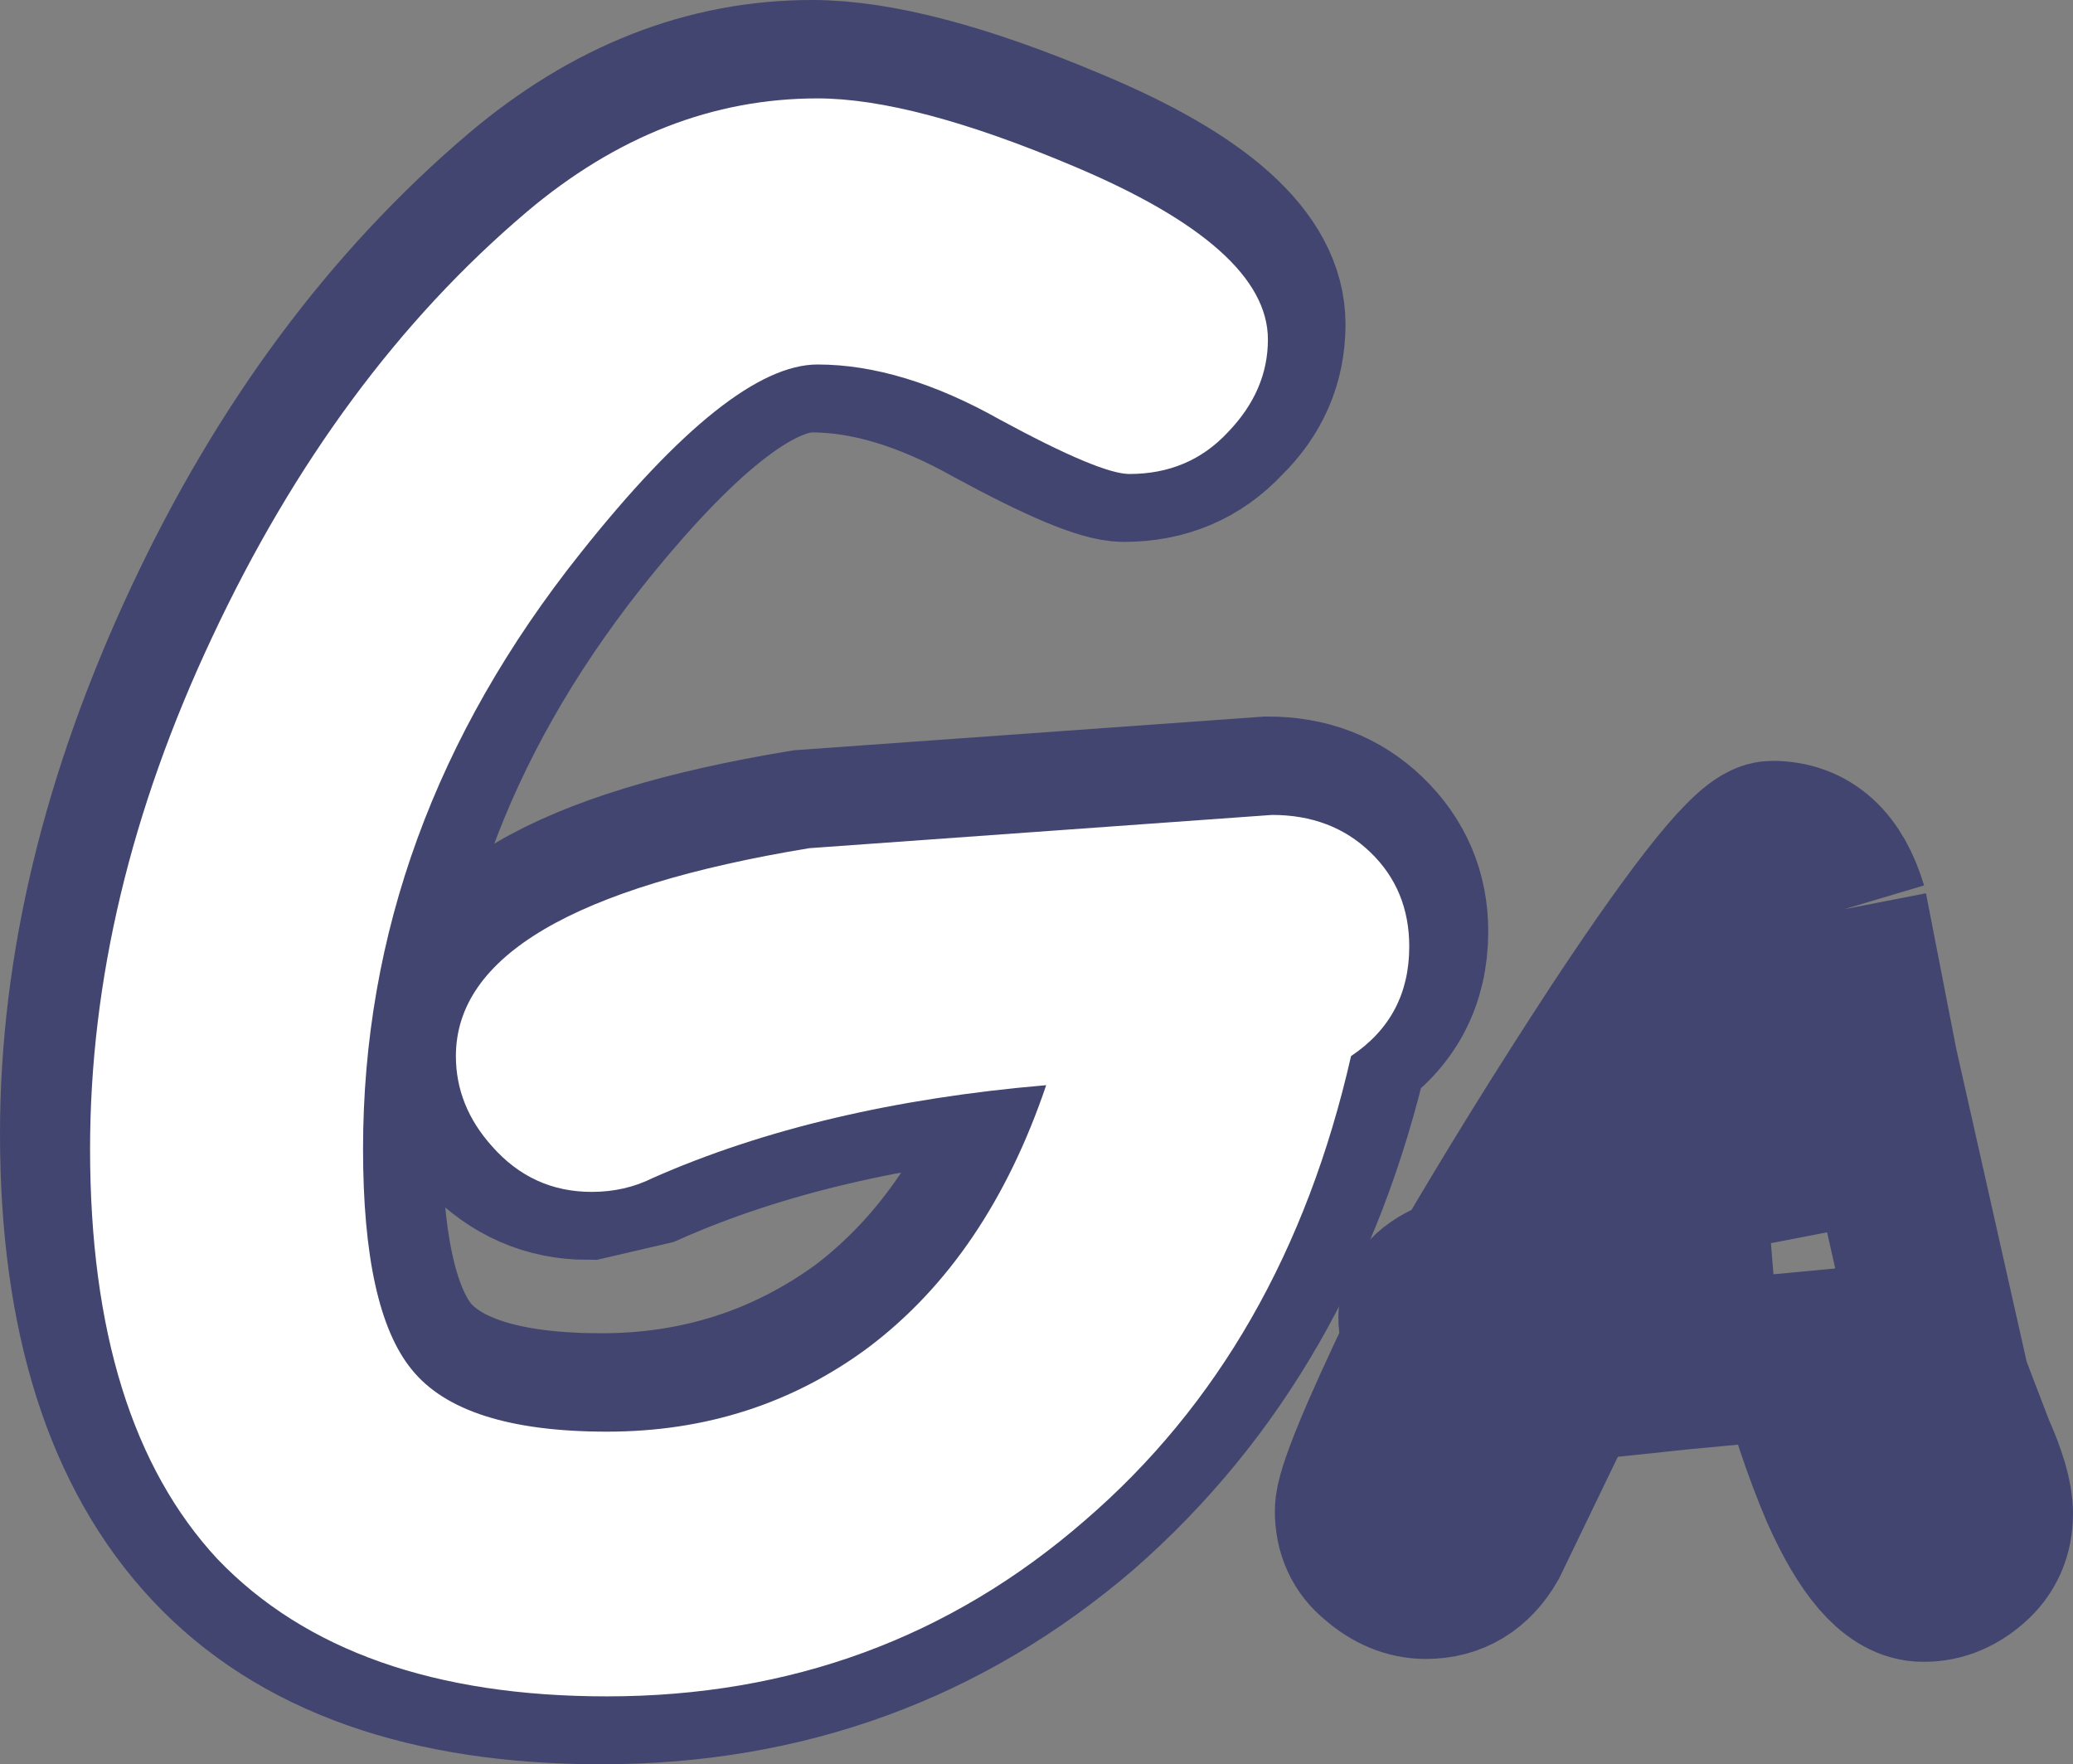
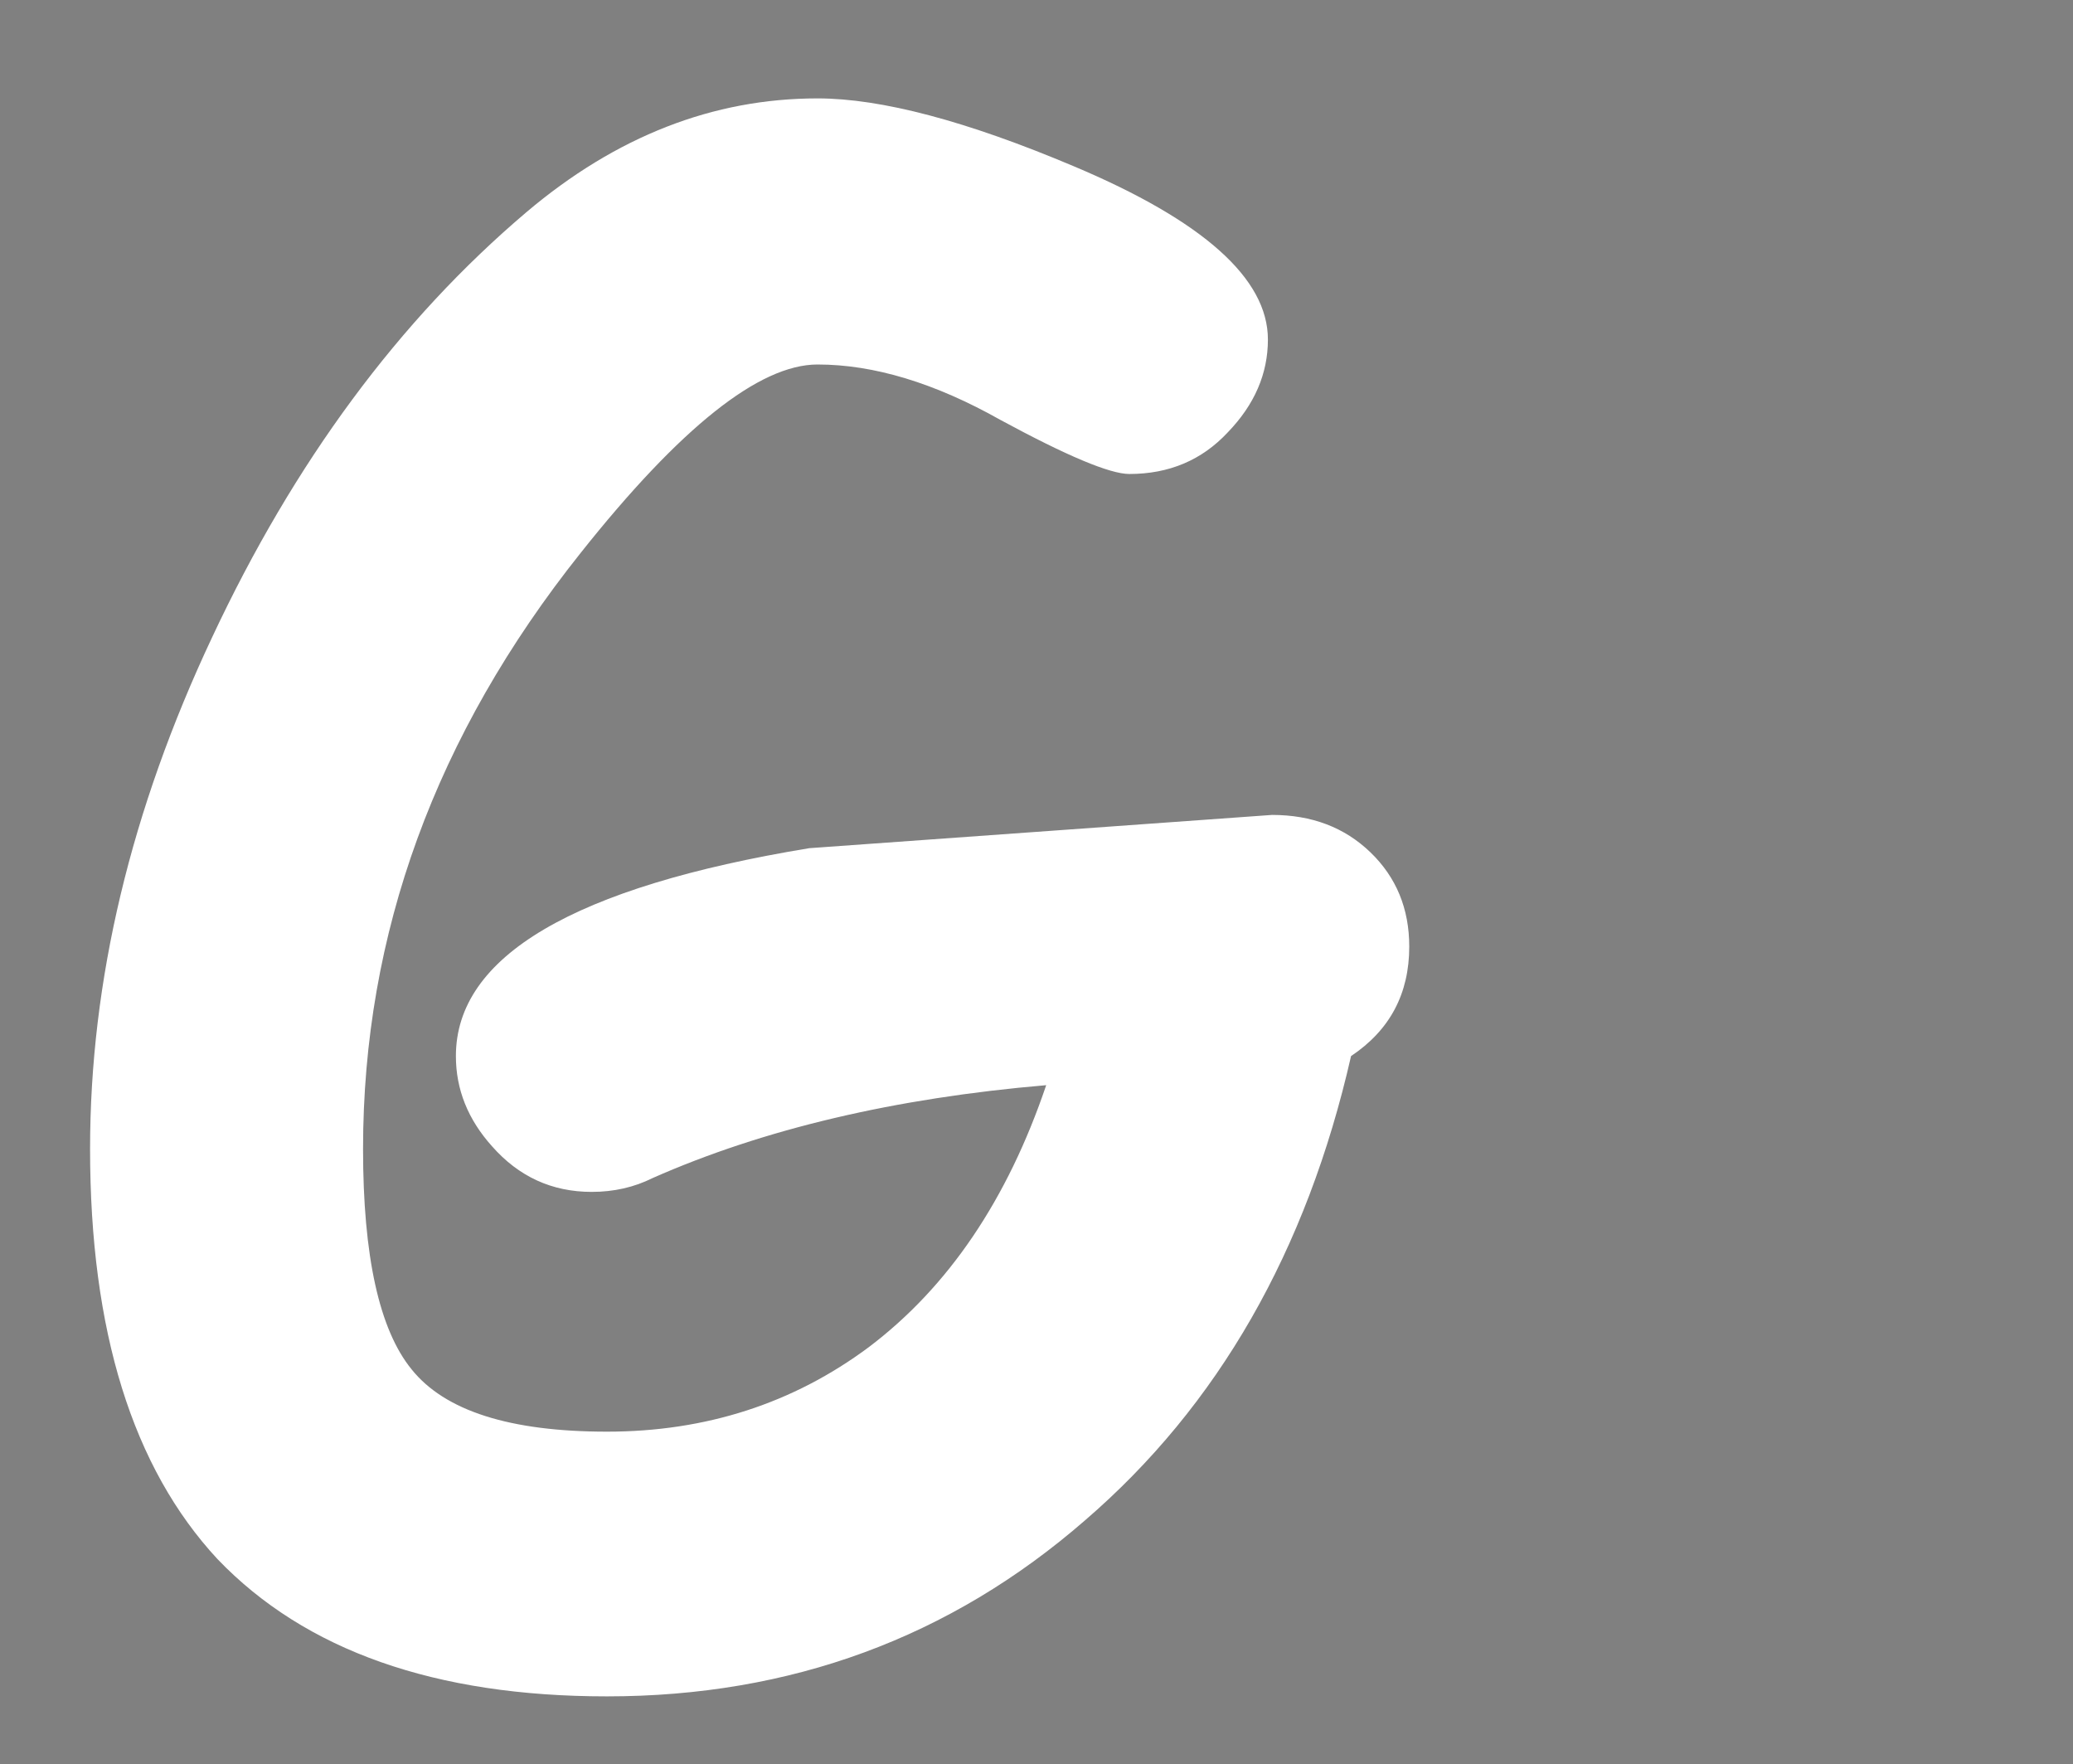
<svg xmlns="http://www.w3.org/2000/svg" height="63.65px" width="74.8px">
  <rect width="100%" height="100%" fill="#808080" stroke="none" />
  <g transform="matrix(1.0, 0.0, 0.0, 1.0, -247.35, 0.8)">
-     <path d="M266.2 6.3 Q271.05 2.2 276.65 2.2 280.15 2.2 285.95 4.65 292.9 7.55 292.9 10.9 292.9 12.85 291.45 14.25 290.05 15.75 287.9 15.75 286.85 15.75 283.25 13.8 279.7 11.8 276.65 11.8 273.5 11.8 268.1 18.6 260.3 28.5 260.3 40.1 260.3 45.95 262.0 48.1 263.8 50.3 269.05 50.3 274.35 50.3 278.55 47.25 282.85 44.0 284.95 37.8 276.7 38.5 270.7 41.15 L268.55 41.65 Q266.45 41.65 264.9 40.05 263.6 38.5 263.6 36.75 263.6 31.35 276.35 29.25 L293.1 28.05 Q295.2 28.05 296.6 29.4 298.05 30.8 298.05 32.8 298.05 35.35 295.95 36.75 293.55 47.2 286.3 53.55 278.95 59.85 269.05 59.85 259.7 59.85 255.05 54.9 250.35 49.9 250.35 40.1 250.35 31.15 254.8 21.65 259.2 12.25 266.2 6.3 Z" fill="none" stroke="#424570" stroke-linecap="butt" stroke-linejoin="miter-clip" stroke-miterlimit="3.0" stroke-width="6.0" />
    <path d="M276.85 2.75 Q280.3 2.75 286.1 5.2 293.1 8.15 293.1 11.45 293.1 13.3 291.65 14.8 290.25 16.3 288.1 16.3 287.05 16.3 283.45 14.35 279.9 12.35 276.85 12.35 273.7 12.35 268.3 19.15 260.45 29.0 260.45 40.65 260.45 46.45 262.2 48.6 264.0 50.85 269.25 50.85 274.6 50.85 278.7 47.8 283.0 44.55 285.1 38.35 276.9 39.05 270.9 41.7 269.9 42.2 268.7 42.2 266.55 42.2 265.1 40.55 263.8 39.1 263.8 37.3 263.8 31.9 276.55 29.8 L293.25 28.6 Q295.4 28.6 296.8 29.95 298.2 31.3 298.2 33.35 298.2 35.9 296.1 37.3 293.7 47.85 286.5 54.05 279.2 60.4 269.25 60.4 259.95 60.4 255.2 55.45 250.6 50.5 250.6 40.65 250.6 31.55 255.0 22.2 259.45 12.7 266.35 6.85 271.2 2.75 276.85 2.75" fill="#ffffff" fill-rule="evenodd" stroke="none" />
-     <path d="M313.9 32.0 L315.0 37.65 317.6 49.2 318.5 51.55 Q319.15 53.0 319.15 53.8 319.15 54.85 318.4 55.5 317.6 56.2 316.65 56.15 315.25 56.05 313.85 52.9 312.9 50.65 312.25 48.1 L308.0 48.5 303.75 48.95 300.95 54.75 Q300.2 56.05 298.8 56.05 297.9 56.05 297.1 55.35 296.35 54.75 296.35 53.7 296.35 52.8 298.85 47.6 298.6 47.0 298.65 46.6 298.75 45.75 300.35 45.25 302.95 40.8 305.9 36.3 310.3 29.65 311.3 29.65 313.2 29.65 313.9 32.0 M311.25 44.05 L310.1 38.1 306.3 44.55 308.8 44.25 311.25 44.05" fill="none" stroke="#424570" stroke-linecap="butt" stroke-linejoin="miter-clip" stroke-miterlimit="3.0" stroke-width="6.0" />
  </g>
</svg>